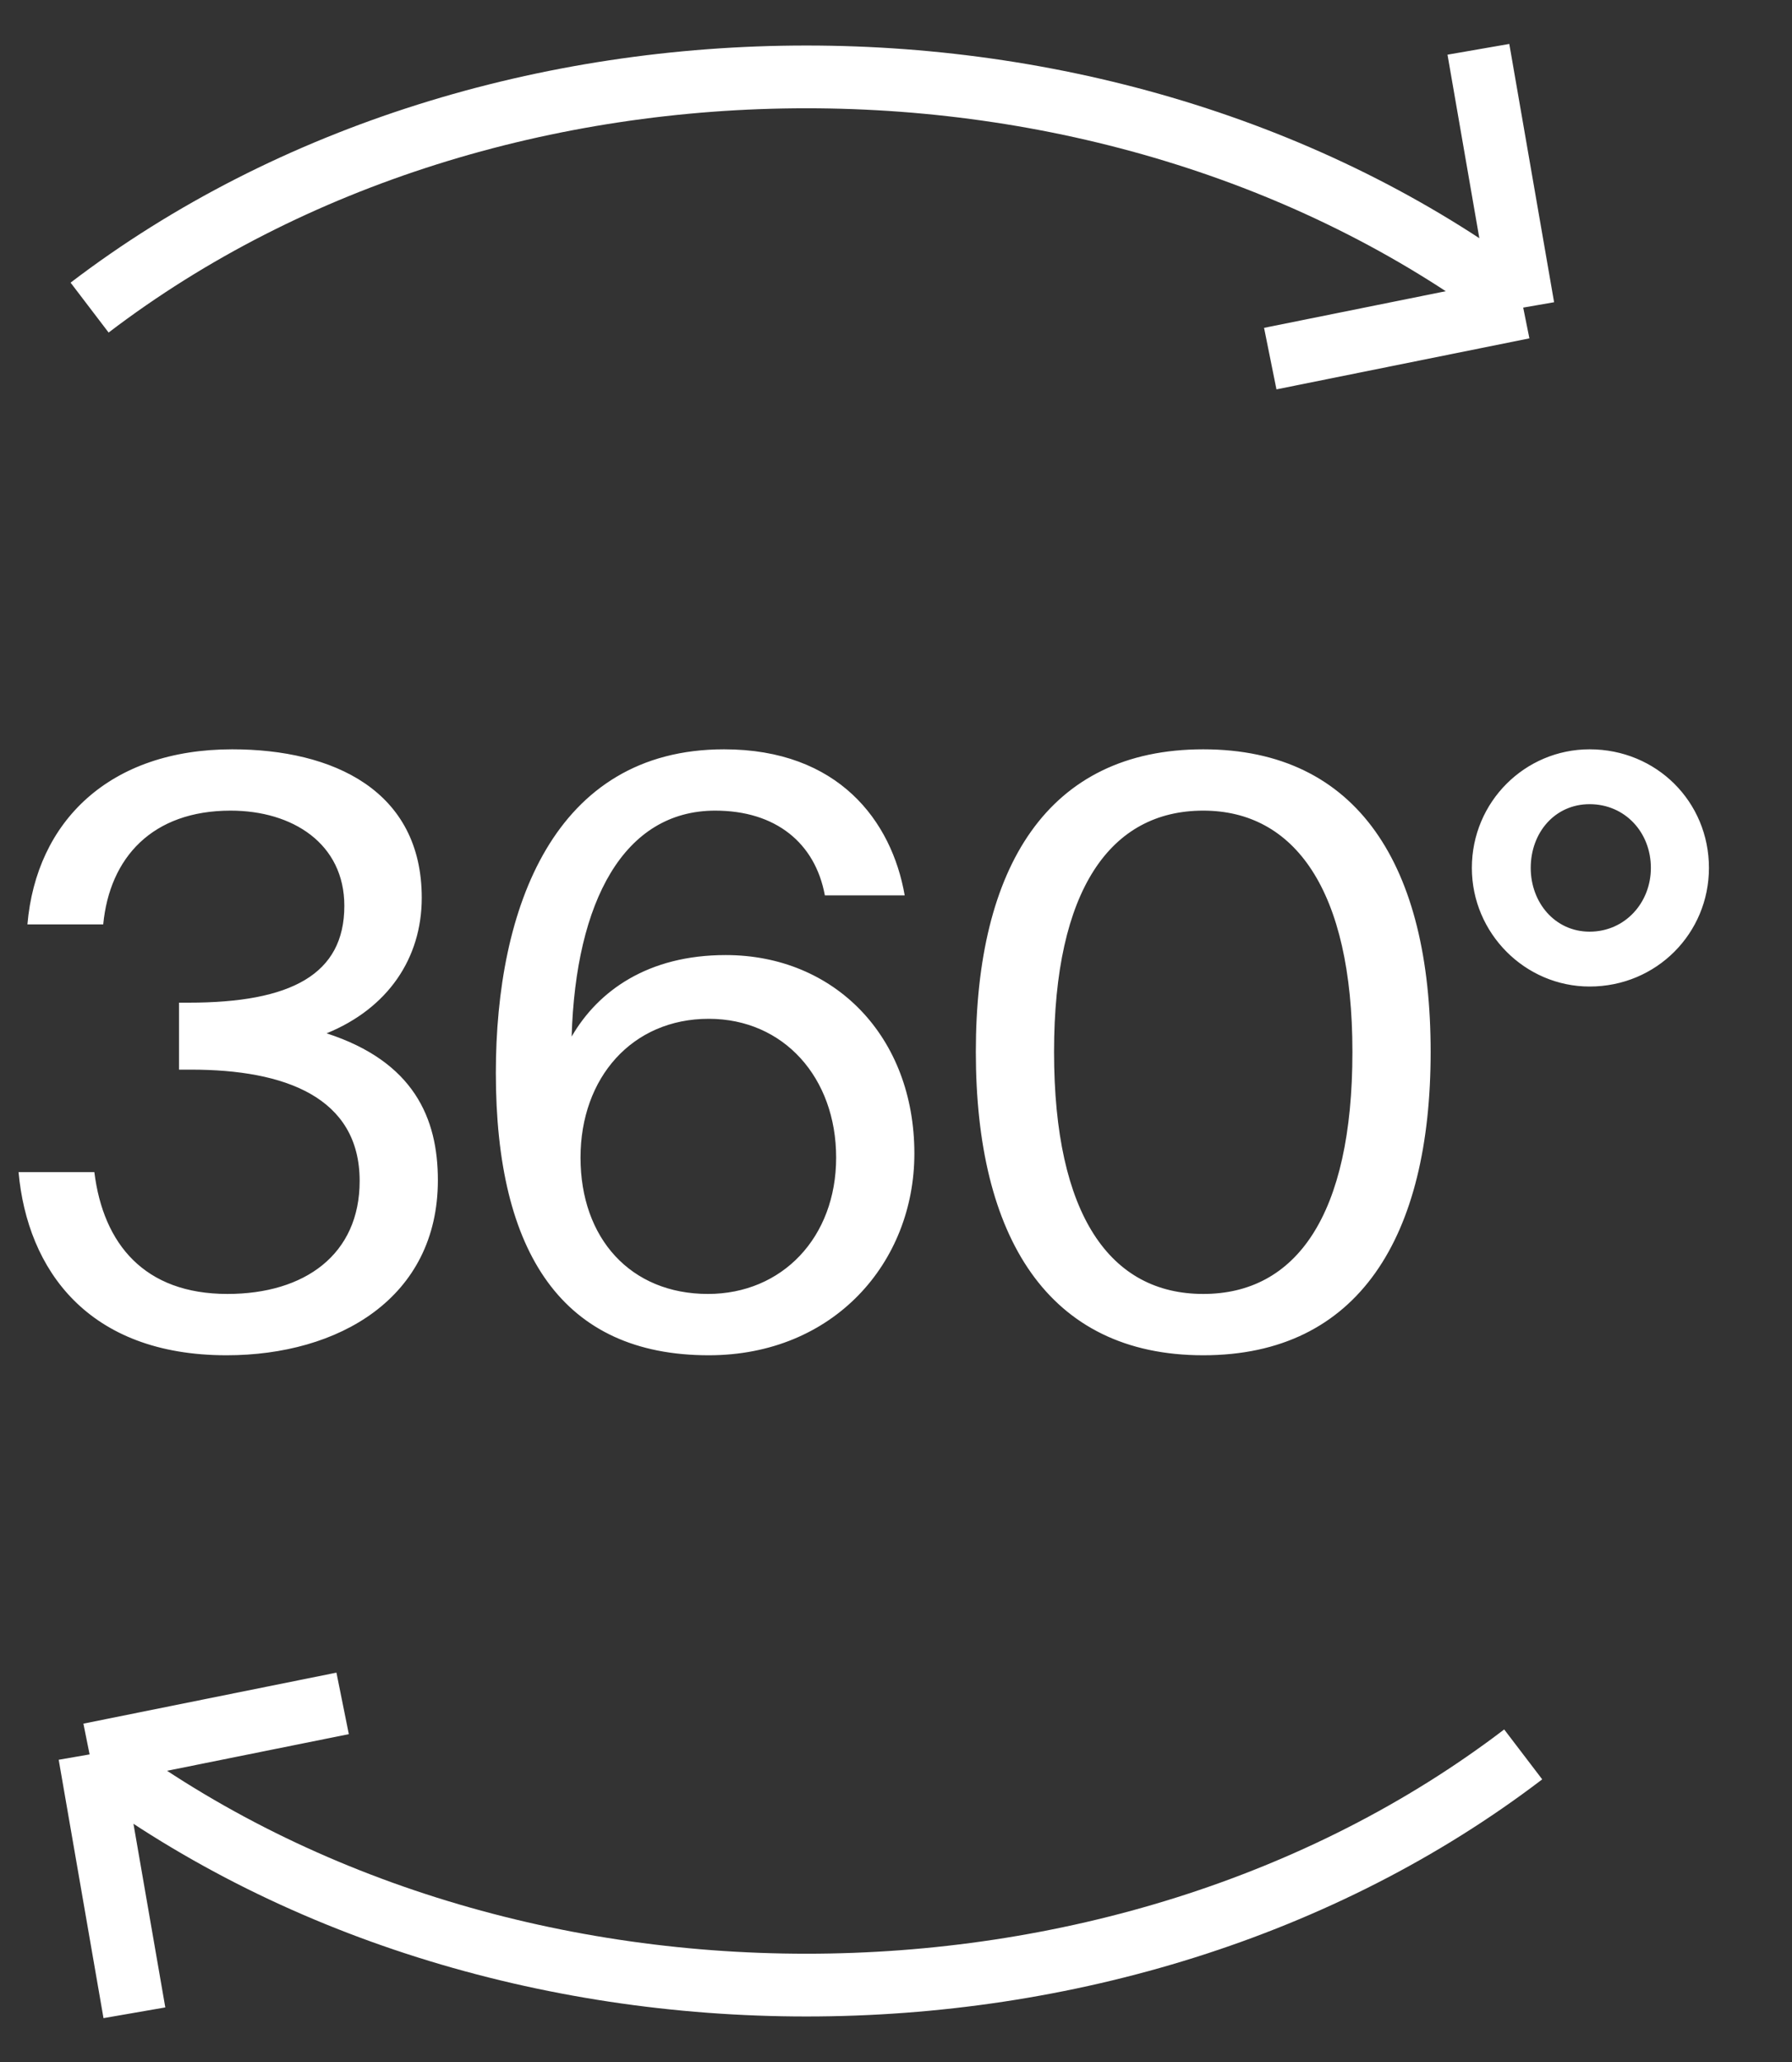
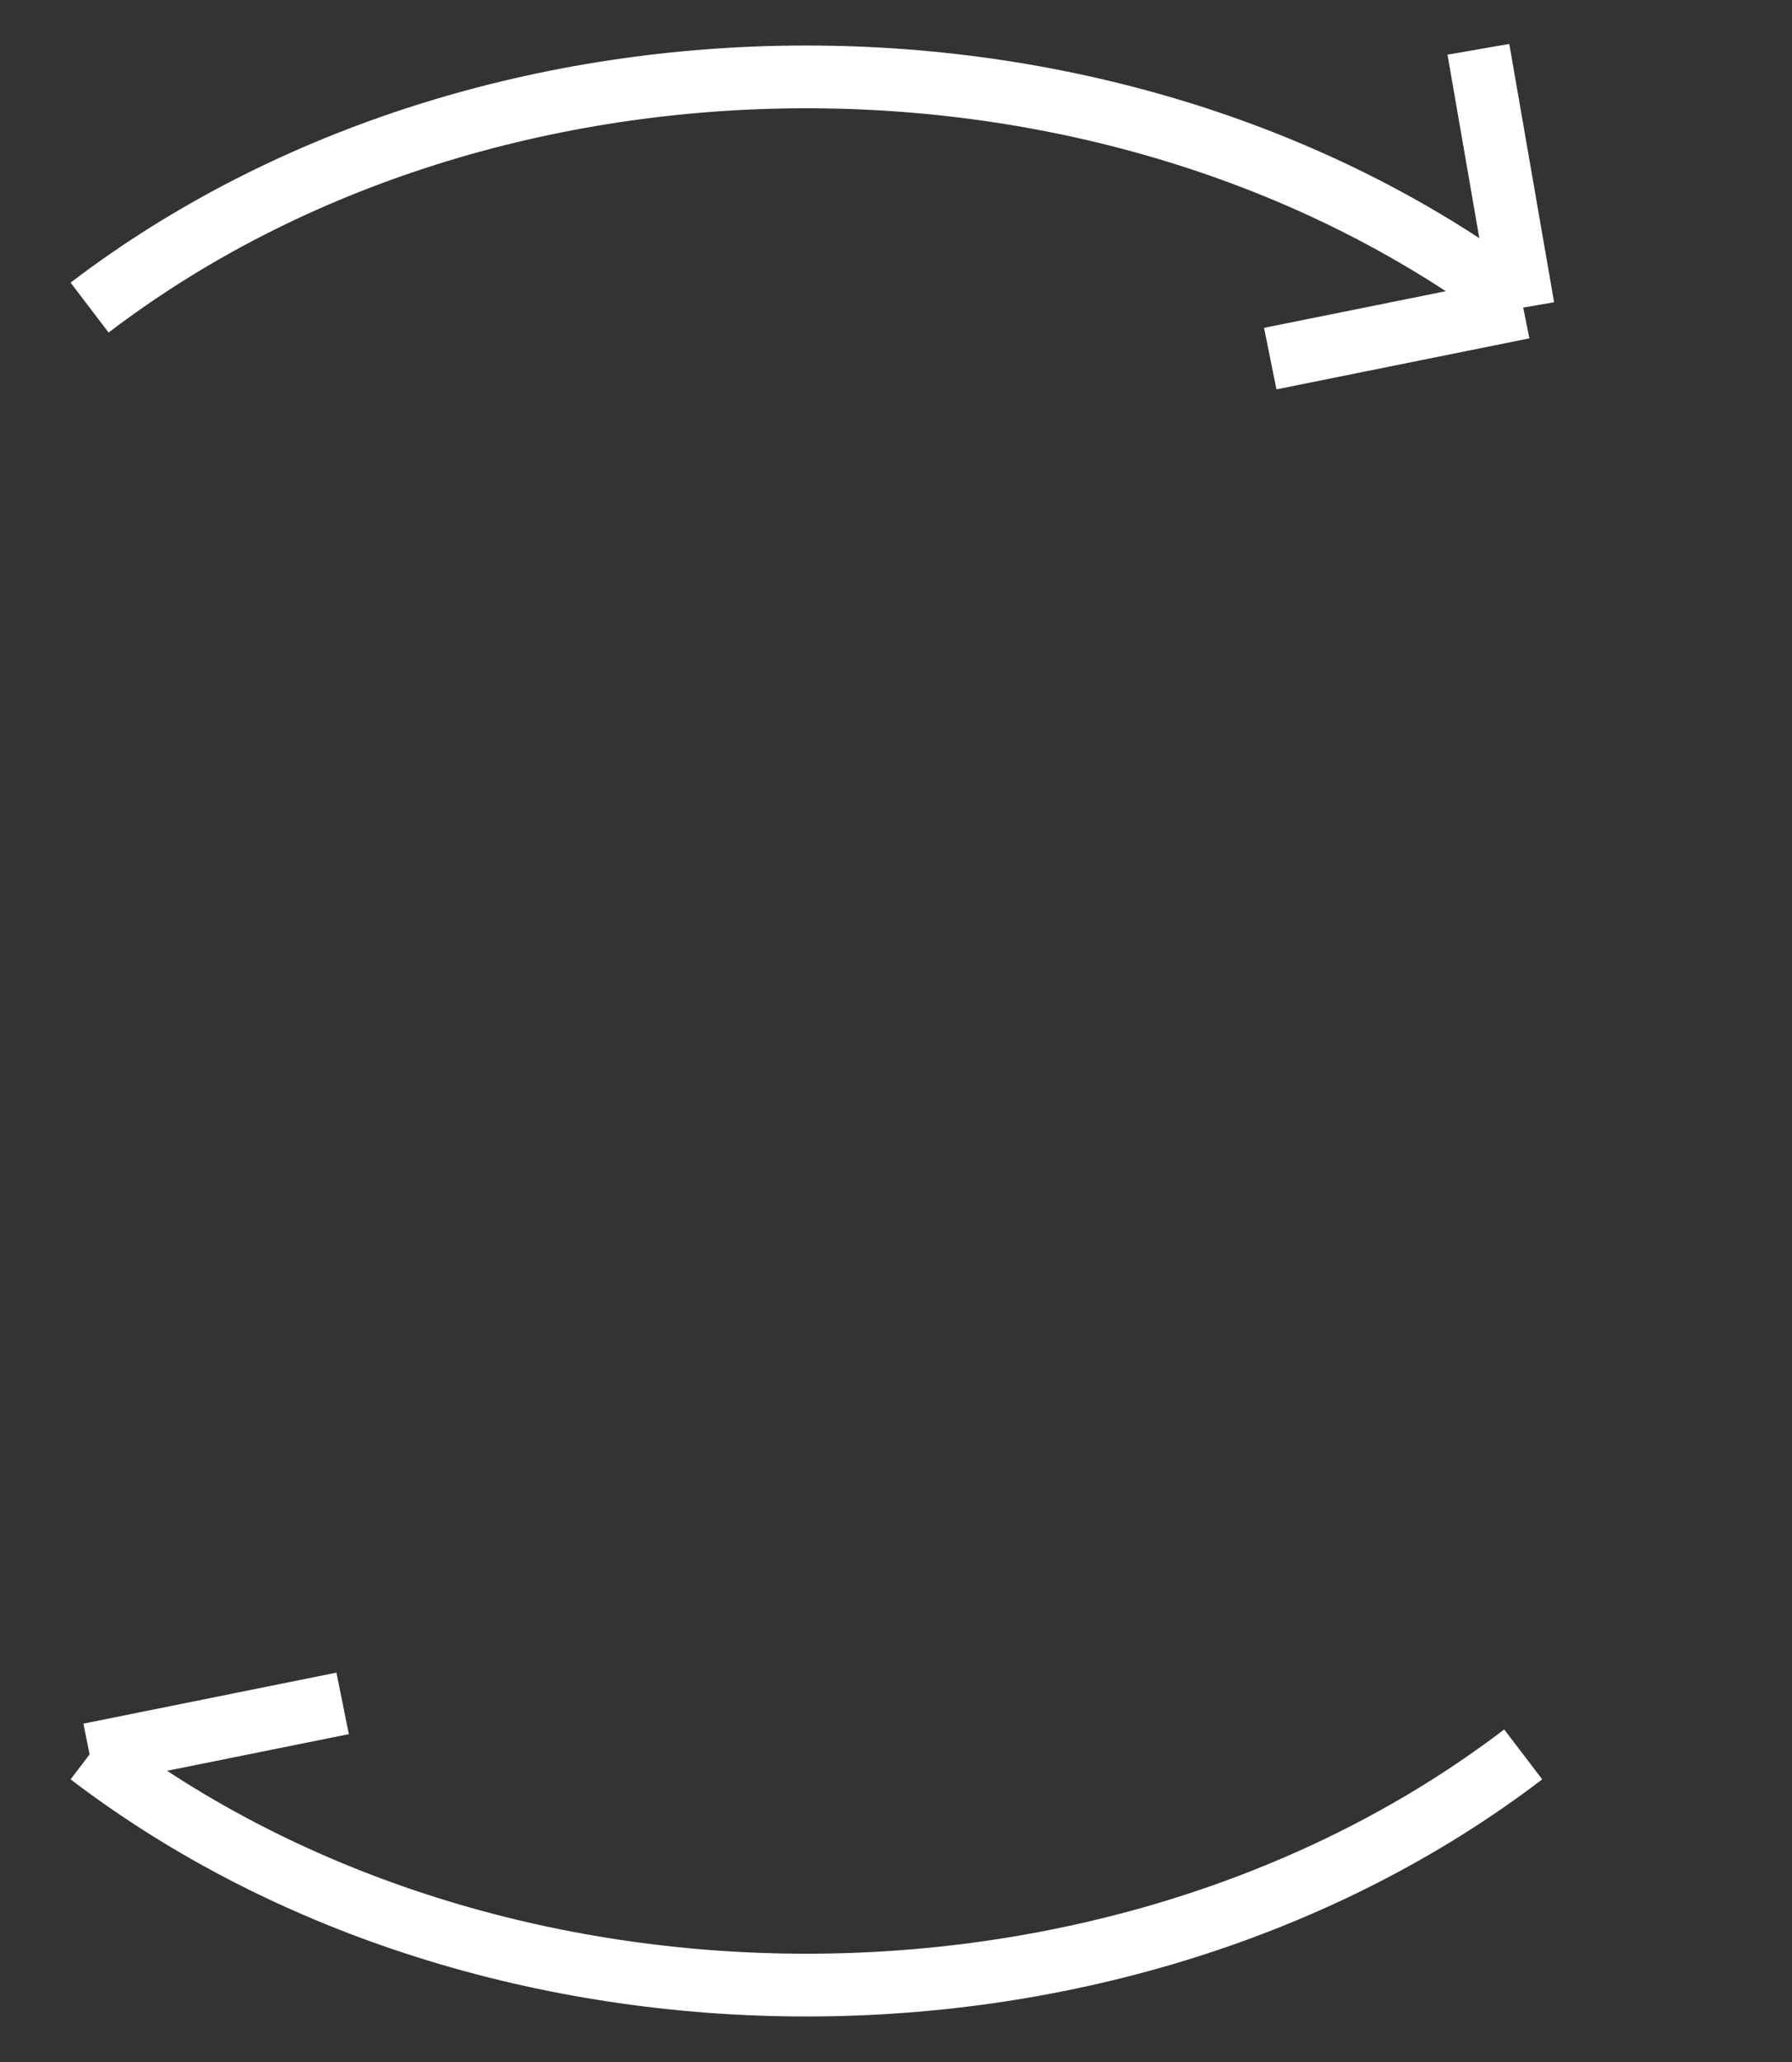
<svg xmlns="http://www.w3.org/2000/svg" width="20" height="23" viewBox="0 0 20 23" fill="none">
  <rect x="0" y="0" width="20" height="23" fill="#333333" stroke="none" />
-   <path d="M2.538 14.433C3.402 14.433 4.014 13.992 4.014 13.173C4.014 12.237 3.177 11.931 2.133 11.931H1.998V11.184H2.106C3.249 11.184 3.843 10.869 3.843 10.104C3.843 9.411 3.267 9.042 2.574 9.042C1.701 9.042 1.224 9.564 1.152 10.311H0.306C0.405 9.159 1.224 8.358 2.592 8.358C3.717 8.358 4.707 8.817 4.707 10.014C4.707 10.689 4.329 11.247 3.645 11.526C4.617 11.841 4.887 12.471 4.887 13.164C4.887 14.478 3.78 15.117 2.529 15.117C0.981 15.117 0.306 14.163 0.207 13.074H1.053C1.152 13.875 1.611 14.433 2.538 14.433ZM6.479 12.912C6.479 13.812 7.037 14.433 7.901 14.433C8.729 14.433 9.332 13.803 9.332 12.912C9.332 12.021 8.747 11.364 7.91 11.364C7.055 11.364 6.479 12.021 6.479 12.912ZM7.982 9.042C6.965 9.042 6.425 10.05 6.38 11.562C6.677 11.049 7.235 10.653 8.099 10.653C9.314 10.653 10.205 11.562 10.205 12.867C10.205 14.082 9.305 15.117 7.91 15.117C6.281 15.117 5.534 13.983 5.534 11.967C5.534 10.131 6.182 8.358 8.081 8.358C9.359 8.358 9.953 9.159 10.097 9.987H9.206C9.098 9.402 8.657 9.042 7.982 9.042ZM15.094 11.733C15.094 9.924 14.446 9.042 13.429 9.042C12.394 9.042 11.764 9.924 11.764 11.733C11.764 13.56 12.394 14.433 13.429 14.433C14.464 14.433 15.094 13.56 15.094 11.733ZM15.967 11.733C15.967 13.794 15.166 15.117 13.429 15.117C11.692 15.117 10.891 13.794 10.891 11.733C10.891 9.672 11.692 8.358 13.429 8.358C15.166 8.358 15.967 9.672 15.967 11.733ZM16.427 9.681C16.427 8.943 17.021 8.358 17.741 8.358C18.488 8.358 19.073 8.943 19.073 9.681C19.073 10.41 18.488 11.004 17.741 11.004C17.021 11.004 16.427 10.41 16.427 9.681ZM17.084 9.681C17.084 10.068 17.355 10.392 17.741 10.392C18.137 10.392 18.425 10.068 18.425 9.681C18.425 9.285 18.137 8.97 17.741 8.97C17.355 8.97 17.084 9.285 17.084 9.681Z" fill="white" />
  <path d="M1 3.431C5.5 0 12.5 0 17 3.431M17 3.431L16.5 0.55M17 3.431L14.177 4" stroke="white" stroke-width="0.7" />
-   <path d="M17 19.569C12.5 23 5.5 23 1 19.569M1 19.569L1.5 22.451M1 19.569L3.824 19" stroke="white" stroke-width="0.7" />
+   <path d="M17 19.569C12.5 23 5.5 23 1 19.569M1 19.569M1 19.569L3.824 19" stroke="white" stroke-width="0.7" />
</svg>